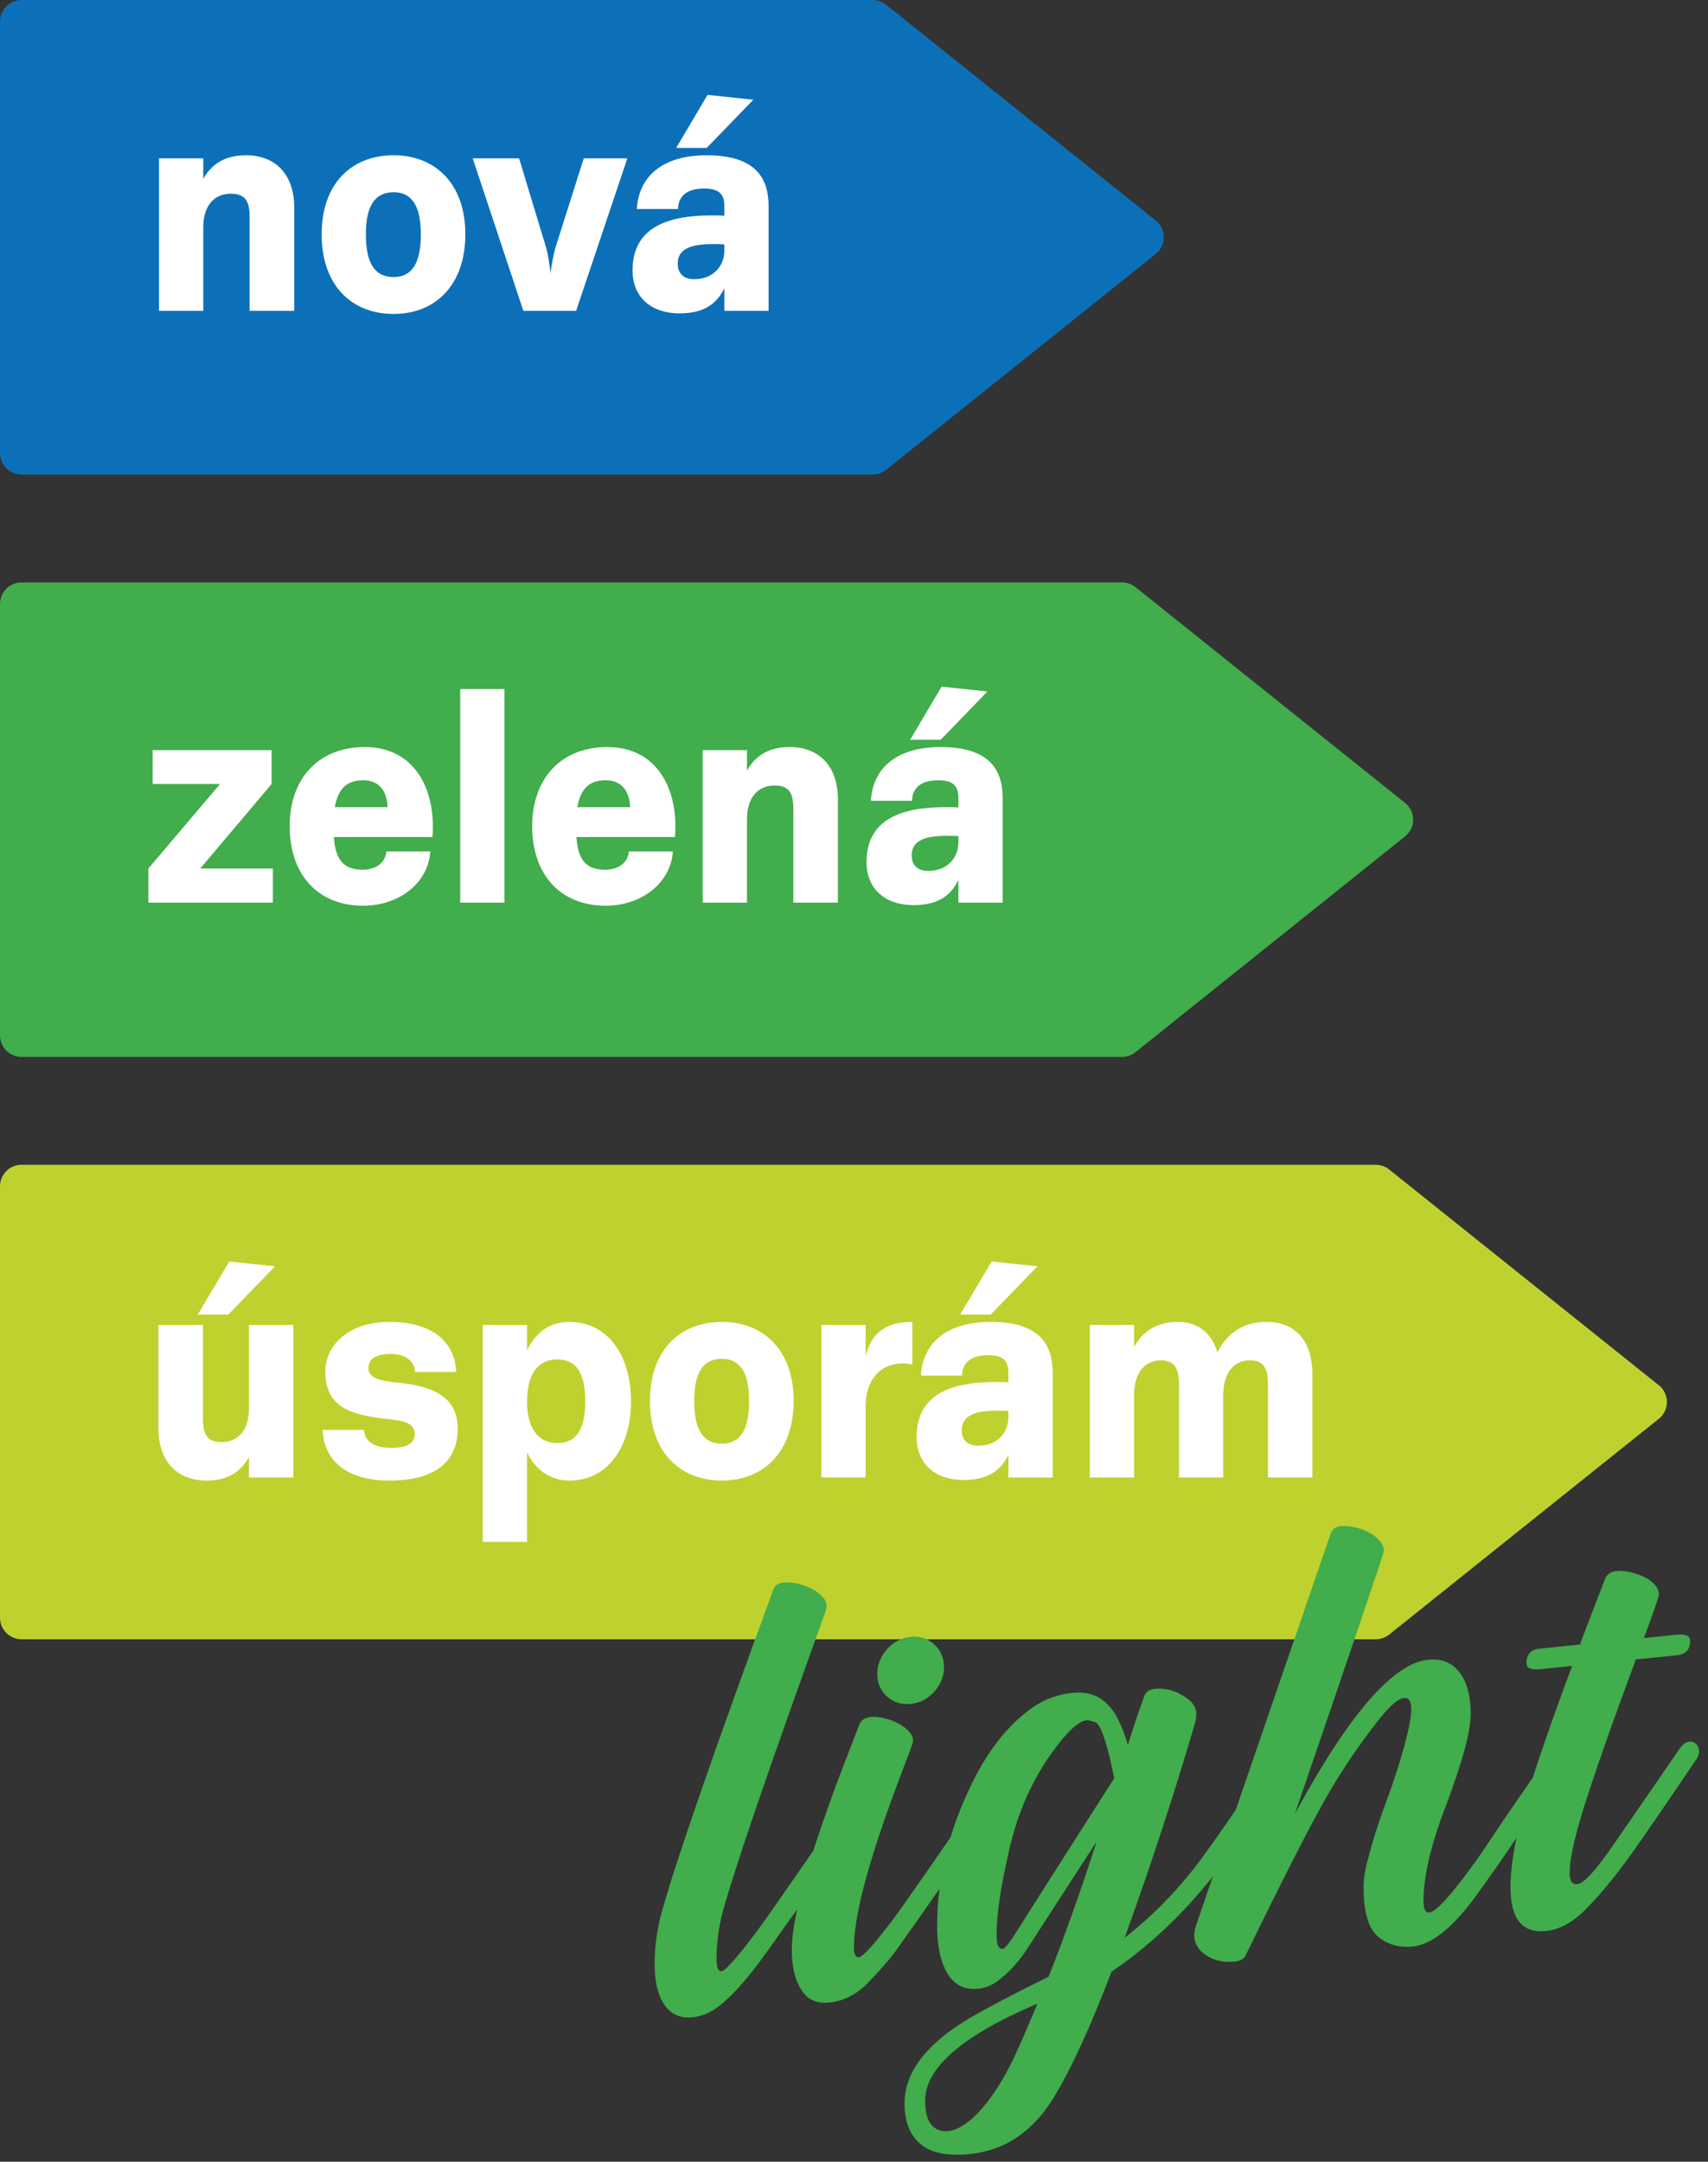
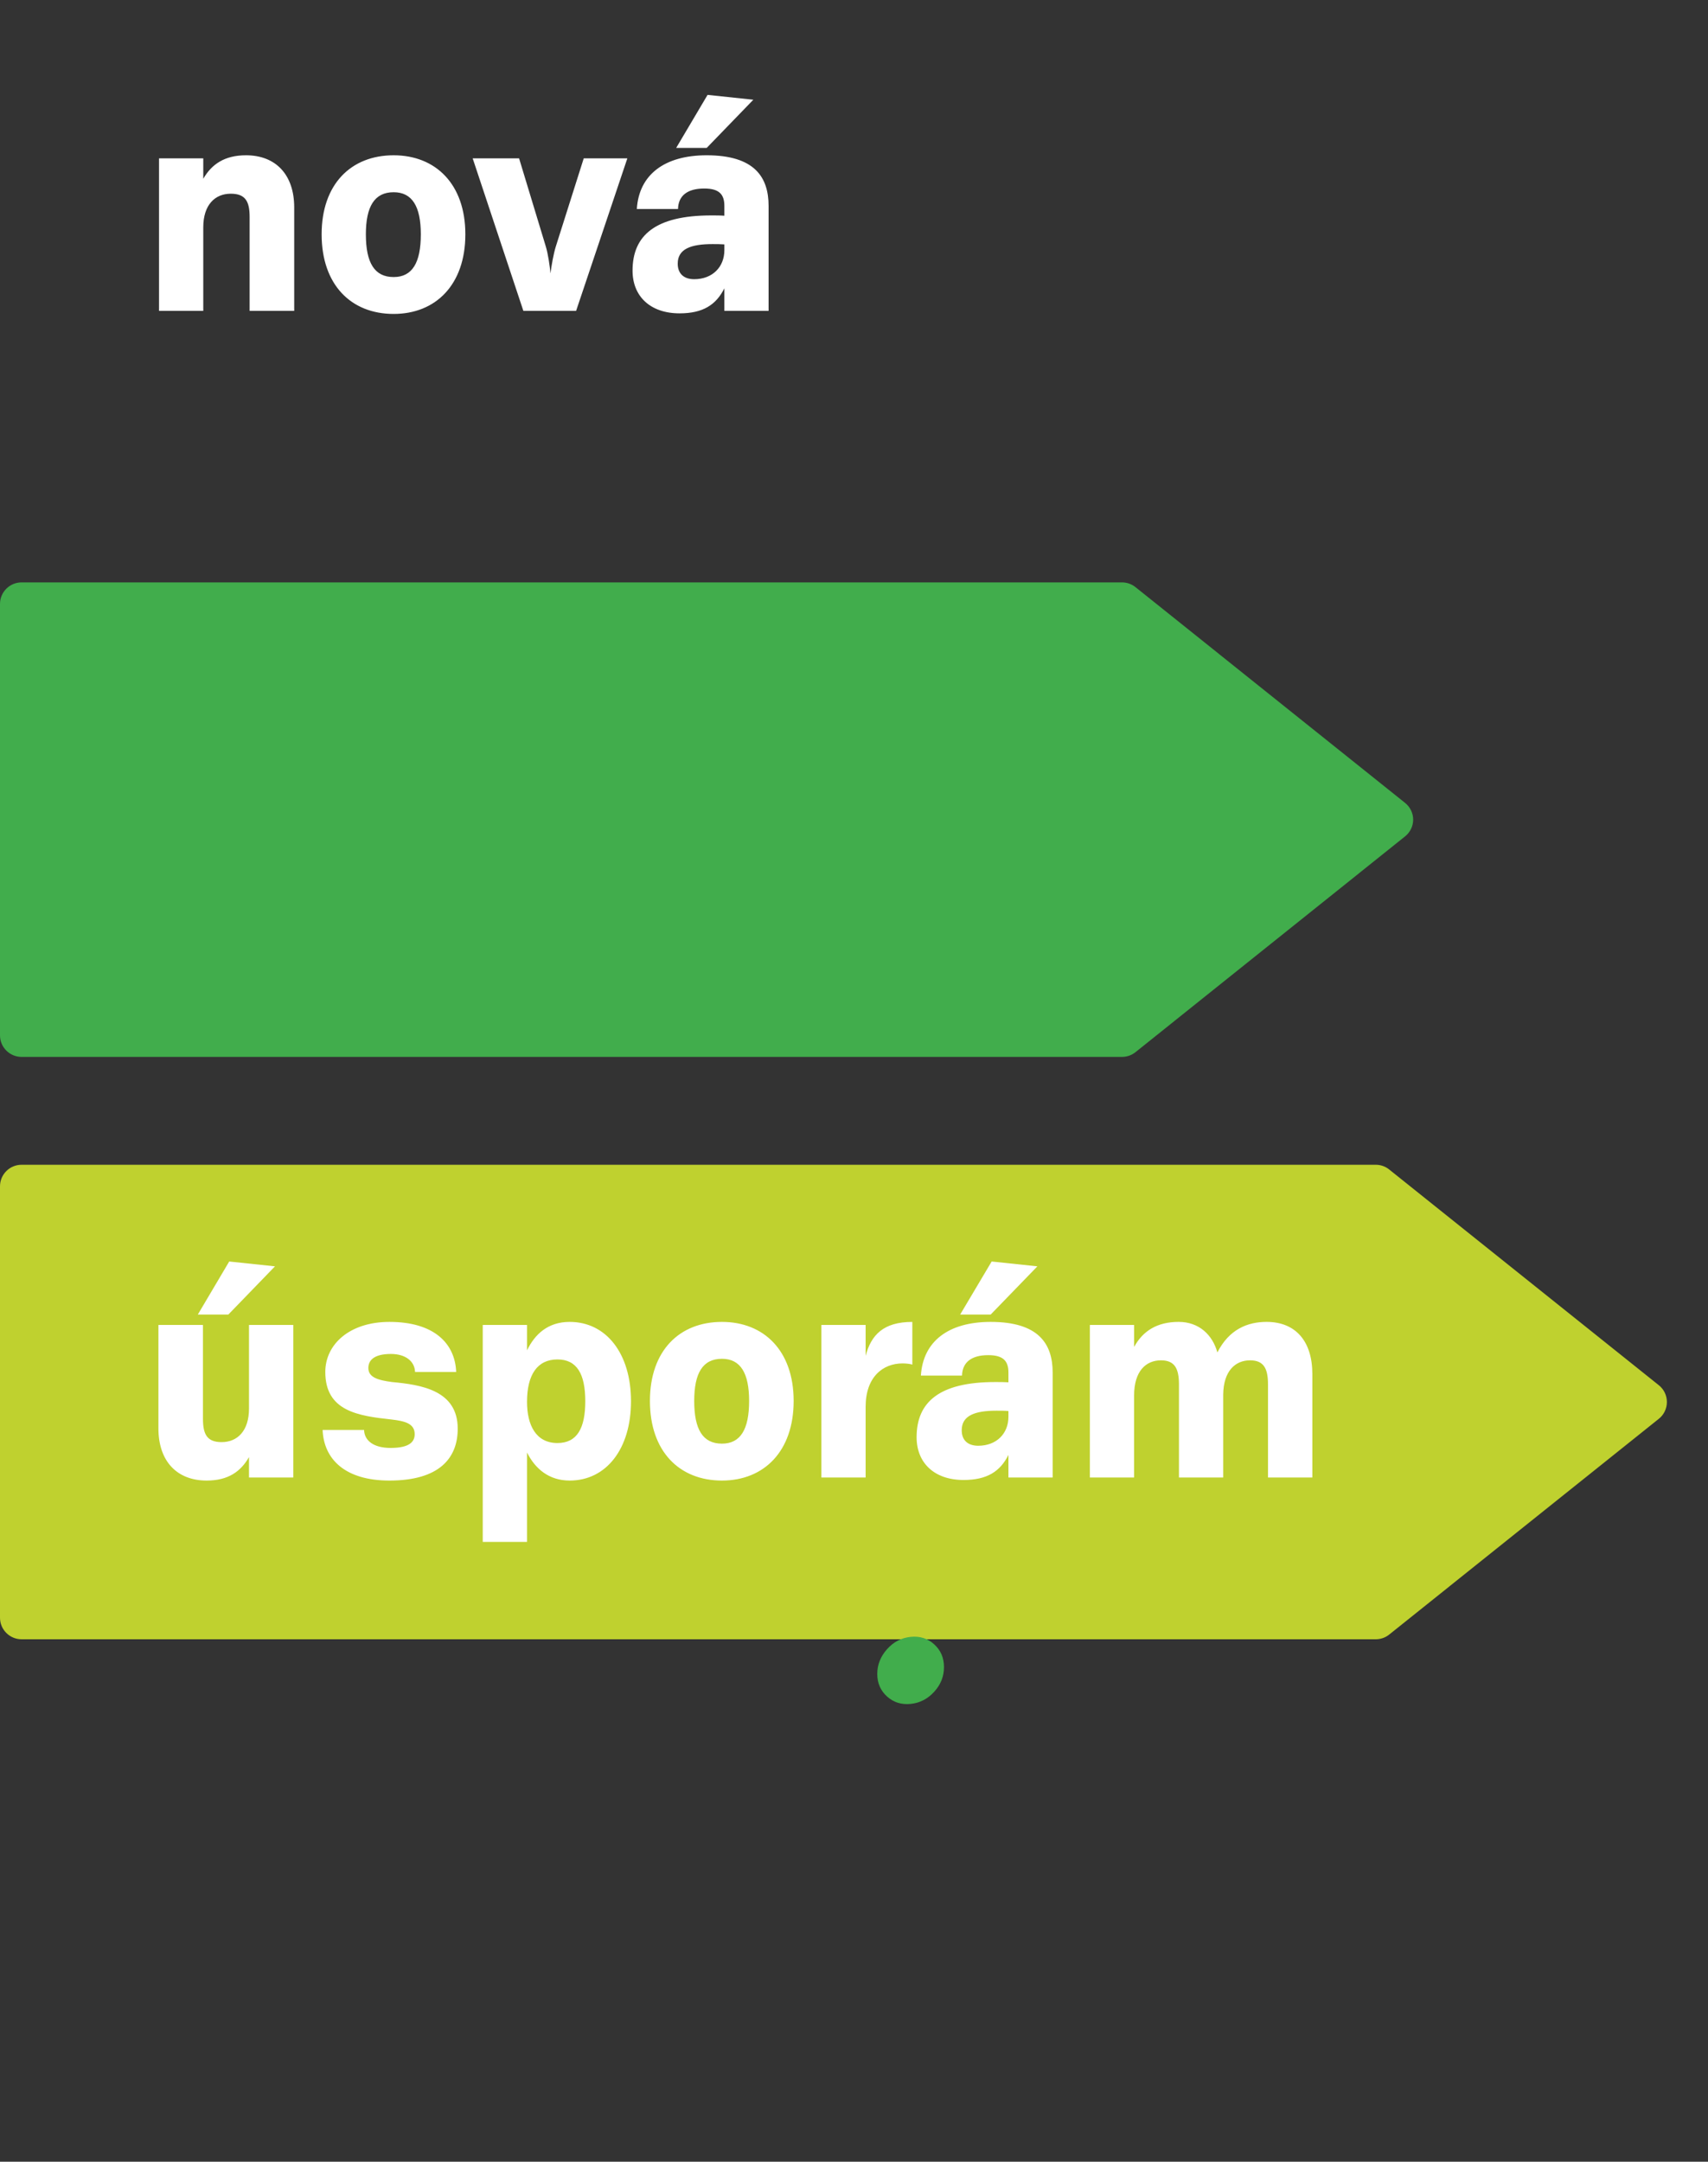
<svg xmlns="http://www.w3.org/2000/svg" width="162" height="205" viewBox="0 0 162 205" fill="none">
  <rect x="0" y="0" width="162" height="205" fill="#333333" stroke="none" />
-   <path d="M0 2.044C0 0.917 0.915 0 2.049 0H82.767C83.231 0 83.681 0.157 84.043 0.447L109.611 20.906C110.1 21.29 110.378 21.877 110.378 22.497C110.378 23.123 110.099 23.71 109.611 24.094L84.043 44.554C83.681 44.842 83.231 45 82.767 45H2.049C0.915 45 0 44.083 0 42.955V2.044Z" fill="#0C70B8" />
  <path d="M67.111 8.998L64.133 14.029H67.027L71.452 9.457L67.111 8.998ZM67.58 23.148C67.951 23.148 68.357 23.148 68.705 23.177V23.722C68.705 25.314 67.58 26.477 65.84 26.477C64.862 26.477 64.28 25.95 64.28 24.999C64.28 23.608 65.526 23.148 67.58 23.148ZM67.027 14.726C63.008 14.726 60.602 16.578 60.402 19.822H64.308C64.337 18.576 65.173 17.878 66.797 17.878C68.244 17.878 68.704 18.46 68.704 19.531V20.458C68.327 20.429 67.868 20.429 67.462 20.429C62.137 20.429 59.996 22.337 59.996 25.665C59.996 28.093 61.673 29.716 64.455 29.716C66.68 29.716 67.921 28.905 68.704 27.342V29.479H72.899V19.531C72.9 16.78 71.546 14.726 67.027 14.726ZM44.833 15.017L49.64 29.48H54.642L59.502 15.017H55.366L52.735 23.321C52.5 24.043 52.295 25.26 52.211 25.925C52.153 25.26 51.982 24.043 51.752 23.321L49.234 15.017H44.833ZM37.337 14.726C33.284 14.726 30.506 17.474 30.506 22.221C30.506 26.995 33.284 29.771 37.337 29.771C41.333 29.771 44.138 26.995 44.138 22.221C44.138 17.474 41.333 14.726 37.337 14.726ZM37.337 18.229C39.102 18.229 39.914 19.589 39.914 22.221C39.914 24.916 39.102 26.273 37.337 26.273C35.514 26.273 34.702 24.916 34.702 22.221C34.702 19.589 35.514 18.229 37.337 18.229ZM15.084 15.017V29.48H19.28V21.553C19.28 19.441 20.38 18.37 21.886 18.37C23.275 18.37 23.676 19.097 23.676 20.574V29.48H27.905V19.676C27.905 16.547 26.14 14.726 23.333 14.726C21.28 14.726 20.062 15.595 19.28 16.953V15.016H15.084V15.017Z" fill="white" />
  <path d="M0 57.273C0 56.146 0.919 55.229 2.048 55.229H106.413C106.883 55.229 107.331 55.386 107.694 55.676L133.261 76.135C133.746 76.519 134.035 77.106 134.035 77.727C134.035 78.352 133.746 78.939 133.261 79.323L107.694 99.783C107.331 100.071 106.883 100.229 106.413 100.229H2.048C0.918 100.229 0 99.312 0 98.184V57.273Z" fill="#41AD4C" />
-   <path d="M89.309 65.113L86.331 70.15H89.225L93.651 65.58L89.309 65.113ZM89.773 79.263C90.15 79.263 90.556 79.263 90.903 79.293V79.843C90.903 81.438 89.773 82.594 88.038 82.594C87.055 82.594 86.472 82.073 86.472 81.115C86.472 79.728 87.715 79.263 89.773 79.263ZM89.225 70.846C85.201 70.846 82.801 72.694 82.6 75.938H86.507C86.53 74.692 87.372 73.995 88.995 73.995C90.442 73.995 90.902 74.576 90.902 75.647V76.574C90.526 76.545 90.066 76.545 89.66 76.545C84.331 76.545 82.189 78.452 82.189 81.781C82.189 84.214 83.871 85.833 86.649 85.833C88.878 85.833 90.12 85.021 90.902 83.458V85.6H95.098V75.647C95.098 72.901 93.734 70.846 89.225 70.846ZM66.65 71.138V85.6H70.851V77.677C70.851 75.563 71.951 74.491 73.452 74.491C74.846 74.491 75.246 75.213 75.246 76.689V85.6H79.471V75.791C79.471 72.669 77.706 70.845 74.899 70.845C72.846 70.845 71.627 71.71 70.851 73.073V71.136H66.65V71.138ZM57.448 73.995C59.013 73.995 59.707 75.066 59.765 76.545H54.758C55.077 74.783 55.888 73.995 57.448 73.995ZM57.594 70.846C53.198 70.846 50.475 73.856 50.475 78.341C50.475 82.967 53.169 85.892 57.448 85.892C60.924 85.892 63.643 83.665 63.819 80.74H59.648C59.561 81.811 58.666 82.479 57.395 82.479C55.6 82.479 54.817 81.551 54.672 79.379H64.021C64.372 75.012 62.455 70.846 57.594 70.846ZM47.845 65.349H43.649V85.6H47.845V65.349ZM34.447 73.995C36.012 73.995 36.701 75.066 36.761 76.545H31.753C32.076 74.783 32.883 73.995 34.447 73.995ZM34.593 70.846C30.193 70.846 27.475 73.856 27.475 78.341C27.475 82.967 30.169 85.892 34.448 85.892C37.919 85.892 40.643 83.665 40.814 80.74H36.648C36.56 81.811 35.666 82.479 34.39 82.479C32.595 82.479 31.817 81.551 31.671 79.379H41.02C41.361 75.012 39.449 70.846 34.593 70.846ZM25.88 85.6V82.362H18.991L25.763 74.348V71.138H14.478V74.348H20.874L14.072 82.362V85.6H25.88Z" fill="white" />
  <path d="M0 112.501C0 111.374 0.915 110.457 2.048 110.457H130.485C130.949 110.457 131.404 110.613 131.76 110.904L157.333 131.362C157.818 131.746 158.101 132.333 158.101 132.954C158.101 133.58 157.817 134.167 157.333 134.55L131.76 155.011C131.404 155.299 130.949 155.456 130.485 155.456H2.048C0.915 155.456 0 154.539 0 153.412V112.501Z" fill="#BFD12F" />
  <path d="M103.372 125.648V140.114H107.567V132.334C107.567 130.014 108.697 129.004 110.116 129.004C111.421 129.004 111.822 129.784 111.822 131.292V140.113H116.018V132.248C116.047 129.989 117.181 129.004 118.565 129.004C119.87 129.004 120.267 129.784 120.267 131.292V140.113H124.473V130.304C124.473 127.18 122.878 125.358 120.13 125.358C118.306 125.358 116.57 126.08 115.466 128.252C115.006 126.6 113.735 125.358 111.794 125.358C109.77 125.358 108.41 126.199 107.569 127.73V125.647H103.372V125.648ZM94.057 119.631L91.069 124.663H93.963L98.394 120.09L94.057 119.631ZM94.518 133.779C94.894 133.779 95.3 133.779 95.647 133.811V134.357C95.647 135.948 94.518 137.104 92.782 137.104C91.799 137.104 91.217 136.584 91.217 135.632C91.216 134.241 92.463 133.779 94.518 133.779ZM93.964 125.359C89.945 125.359 87.544 127.212 87.344 130.452H91.246C91.275 129.209 92.116 128.512 93.734 128.512C95.182 128.512 95.647 129.089 95.647 130.16V131.087C95.27 131.061 94.806 131.061 94.4 131.061C89.079 131.061 86.938 132.969 86.938 136.295C86.938 138.727 88.615 140.35 91.392 140.35C93.622 140.35 94.864 139.539 95.647 137.976V140.113H99.842V130.16C99.842 127.413 98.482 125.359 93.964 125.359ZM77.907 125.648V140.114H82.103V133.405C82.103 130.571 83.75 129.295 85.603 129.295C86.009 129.295 86.385 129.354 86.532 129.411V125.36C83.784 125.36 82.626 126.602 82.103 128.575V125.649H77.907V125.648ZM68.475 125.359C64.422 125.359 61.644 128.107 61.644 132.855C61.644 137.625 64.422 140.405 68.475 140.405C72.47 140.405 75.276 137.625 75.276 132.855C75.276 128.107 72.47 125.359 68.475 125.359ZM68.475 128.858C70.24 128.858 71.052 130.22 71.052 132.856C71.052 135.543 70.24 136.904 68.475 136.904C66.647 136.904 65.845 135.542 65.845 132.856C65.844 130.22 66.647 128.858 68.475 128.858ZM52.872 128.919C54.725 128.919 55.512 130.305 55.512 132.884C55.512 135.459 54.725 136.846 52.872 136.846C50.824 136.846 49.987 135.138 49.987 132.939C49.987 130.367 50.965 128.919 52.872 128.919ZM54.031 125.359C51.978 125.359 50.735 126.516 49.988 128.054V125.647H45.787V146.223H49.988V137.745C50.736 139.249 52.036 140.405 54.031 140.405C57.507 140.405 59.849 137.395 59.849 132.883C59.849 128.369 57.507 125.359 54.031 125.359ZM36.936 125.359C33.142 125.359 30.853 127.501 30.853 130.105C30.853 133.835 33.983 134.271 37.137 134.615C38.408 134.763 39.332 134.998 39.332 136.009C39.332 136.704 38.868 137.311 37.049 137.311C35.431 137.311 34.561 136.617 34.531 135.603H30.599C30.711 138.384 32.736 140.405 36.936 140.405C41.654 140.405 43.414 138.293 43.414 135.485C43.414 131.839 39.938 131.319 37.19 131.062C35.865 130.888 34.937 130.626 34.937 129.732C34.937 129.035 35.43 128.399 37.078 128.399C38.462 128.399 39.332 129.091 39.366 130.106H43.268C43.156 127.356 41.127 125.359 36.936 125.359ZM21.74 119.631L18.762 124.663H21.656L26.081 120.09L21.74 119.631ZM15.026 125.648V135.459C15.026 138.582 16.792 140.405 19.598 140.405C21.656 140.405 22.84 139.54 23.617 138.178V140.115H27.817V125.649H23.617V133.582C23.617 135.689 22.521 136.76 21.021 136.76C19.657 136.76 19.251 136.039 19.251 134.562V125.649H15.026V125.648Z" fill="white" />
  <path d="M84.136 160.885C84.752 161.44 85.495 161.672 86.371 161.586C87.251 161.496 87.994 161.11 88.61 160.43C89.232 159.748 89.534 158.973 89.534 158.096C89.534 157.22 89.232 156.504 88.61 155.939C87.994 155.378 87.251 155.137 86.371 155.227C85.495 155.318 84.752 155.704 84.136 156.394C83.52 157.087 83.206 157.866 83.206 158.744C83.206 159.613 83.52 160.33 84.136 160.885Z" fill="#41AD4C" />
-   <path d="M160.878 165.391C160.697 165.22 160.482 165.137 160.223 165.167C159.895 165.201 159.607 165.401 159.353 165.773L153.172 174.741C151.422 177.302 150.239 178.613 149.622 178.672C149.124 178.731 148.875 178.374 148.875 177.616C148.875 176.198 149.457 173.705 150.625 170.155C151.788 166.605 153.305 162.346 155.157 157.368L159.04 156.975C159.881 156.89 160.301 156.435 160.301 155.613C160.301 155.131 159.881 154.936 159.04 155.022L155.925 155.337C156.868 152.787 157.343 151.411 157.343 151.201C157.343 150.689 157.005 150.21 156.336 149.761C155.974 149.539 155.583 149.37 155.157 149.237C154.468 149.017 153.856 148.934 153.329 148.987C152.776 149.043 152.414 149.283 152.248 149.714C151.383 151.912 150.591 153.99 149.852 155.953L146.044 156.345C145.202 156.427 144.782 156.879 144.782 157.706C144.782 158.185 145.202 158.381 146.044 158.296L149.109 157.986C147.735 161.662 146.596 164.879 145.681 167.652C145.578 167.965 145.476 168.268 145.383 168.576C144.84 169.354 144.366 170.048 143.946 170.659C143.124 171.837 142.376 172.938 141.706 173.95C141.036 174.957 140.435 175.847 139.902 176.6C137.657 179.71 136.21 181.304 135.555 181.368C135.199 181.402 135.018 181.041 135.018 180.268C135.018 177.863 135.755 174.782 137.232 171.007C138.739 166.973 139.492 164.157 139.492 162.543C139.492 160.416 138.954 158.908 137.874 158.023C137.238 157.507 136.431 157.297 135.453 157.397C132.123 157.732 127.914 162.604 122.814 172.015C128.446 155.584 131.258 147.278 131.258 147.088C131.258 146.542 130.916 146.036 130.241 145.569C129.566 145.11 128.769 144.829 127.864 144.734C127.625 144.704 127.395 144.704 127.195 144.724C126.676 144.775 126.349 145.005 126.217 145.416L117.201 171.654C115.519 174.089 114.301 175.81 113.538 176.816C111.528 179.437 109.24 181.755 106.668 183.769C109.137 176.944 111.351 170.195 113.308 163.53C113.406 163.194 113.465 162.851 113.465 162.489C113.465 161.957 113.166 161.477 112.584 161.057C111.611 160.35 110.594 160.05 109.548 160.155C109.016 160.211 108.683 160.436 108.546 160.827C107.979 162.358 107.456 163.918 106.976 165.486C106.717 164.553 106.384 163.692 105.974 162.9C105.563 162.112 105.01 161.492 104.326 161.046C103.641 160.606 102.753 160.435 101.676 160.545C100.248 160.69 98.948 161.191 97.76 162.051C95.569 163.642 93.706 166.009 92.181 169.129C91.35 170.831 90.674 172.532 90.156 174.234C89.032 175.876 87.648 177.871 86.014 180.2C85.124 181.495 84.151 182.782 83.105 184.053C82.264 185.065 81.711 185.588 81.457 185.608C81.149 185.642 80.993 185.319 80.993 184.654C80.993 181.431 82.617 175.613 85.858 167.222C86.357 165.936 86.607 165.227 86.607 165.085C86.607 164.591 86.259 164.112 85.575 163.662C84.89 163.207 84.104 162.934 83.208 162.831C82.989 162.807 82.783 162.802 82.592 162.821C82.04 162.88 81.678 163.119 81.507 163.549L80.147 167.055C78.92 170.243 77.922 173.059 77.145 175.499C76.049 177.088 74.818 178.863 73.443 180.834C72.206 182.609 71.16 184.022 70.304 185.068C69.307 186.285 68.686 186.907 68.451 186.931C68.119 186.965 67.962 186.584 67.962 185.792C67.962 184.218 68.178 182.653 68.602 181.098C69.801 176.844 72.9 167.793 77.892 153.956C78.235 153.015 78.411 152.474 78.411 152.333C78.411 151.817 78.064 151.337 77.379 150.896C76.69 150.45 75.903 150.182 75.008 150.079C74.769 150.05 74.549 150.05 74.343 150.069C73.811 150.125 73.478 150.355 73.336 150.765C67.694 166.166 64.183 176.291 62.814 181.147C62.334 182.849 62.09 184.531 62.09 186.213C62.09 187.568 62.28 188.658 62.656 189.475C63.273 190.839 64.29 191.445 65.698 191.303C66.534 191.22 67.346 190.888 68.114 190.311C69.263 189.441 70.549 188.046 71.977 186.134C72.422 185.538 72.901 184.872 73.419 184.139C74.221 183.001 74.95 181.978 75.609 181.064C75.272 182.634 75.1 183.915 75.1 184.917C75.1 186.653 75.463 187.992 76.182 188.951C76.734 189.699 77.575 190.022 78.704 189.899C80.025 189.752 81.203 189.157 82.23 188.129C83.466 186.867 84.415 185.773 85.09 184.829C86.454 182.918 87.794 181.011 89.109 179.113C88.957 180.292 88.885 181.48 88.885 182.663C88.885 184.345 89.139 185.72 89.657 186.78C90.326 188.139 91.373 188.746 92.796 188.598C93.431 188.53 94.038 188.296 94.61 187.874C95.182 187.454 95.719 186.965 96.204 186.408C96.693 185.854 97.099 185.322 97.426 184.808L104.012 174.638C102.536 179.234 101.02 183.503 99.461 187.454C96.375 188.969 93.945 190.241 92.18 191.258C87.921 193.732 85.794 196.471 85.794 199.478C85.794 201.189 86.297 202.475 87.309 203.326C88.326 204.177 89.886 204.49 91.998 204.274C95.358 203.932 98.036 202.103 100.027 198.779C101.641 196.109 103.44 192.173 105.43 186.98C108.98 184.57 112.187 181.552 115.038 177.939L113.425 182.643C113.317 182.961 113.269 183.26 113.269 183.533C113.269 184.184 113.562 184.755 114.144 185.244C114.966 185.879 115.949 186.139 117.078 186.026C117.61 185.978 117.958 185.782 118.134 185.455C121.068 179.426 123.391 174.834 125.112 171.675C126.735 168.678 128.612 165.827 130.745 163.123C131.81 161.777 132.612 161.079 133.16 161.026C133.625 160.975 133.855 161.329 133.855 162.087C133.855 162.772 133.639 163.916 133.213 165.52C132.7 167.373 132.099 169.217 131.414 171.046C130.724 172.874 130.143 174.743 129.659 176.639C129.439 177.491 129.332 178.253 129.332 178.938C129.332 181.275 129.776 182.83 130.667 183.618C131.557 184.4 132.677 184.727 134.011 184.591C135.864 184.4 137.943 182.683 140.241 179.452C141.635 177.509 142.789 175.848 143.717 174.464C143.756 174.405 143.796 174.342 143.835 174.283C143.453 176.101 143.267 177.676 143.267 178.991C143.267 181.974 144.387 183.353 146.636 183.123C147.923 182.991 149.174 182.312 150.397 181.07C151.971 179.486 153.678 177.363 155.516 174.703C157.526 171.809 159.321 169.174 160.919 166.802C161.076 166.577 161.149 166.343 161.149 166.103C161.147 165.812 161.059 165.577 160.878 165.391ZM96.497 194.426C95.558 196.528 94.526 198.26 93.416 199.628C92.145 201.164 90.976 201.985 89.915 202.093C89.246 202.161 88.718 201.956 88.326 201.476C87.94 201.007 87.749 200.244 87.749 199.197C87.749 196.093 91.299 193.026 98.404 190.005C97.665 191.766 97.035 193.237 96.497 194.426ZM96.243 183.458C95.676 184.343 95.294 184.794 95.089 184.812C94.707 184.852 94.522 184.406 94.522 183.482C94.522 181.556 94.928 178.842 95.744 175.326C96.556 171.815 97.926 168.74 99.847 166.105C101.236 164.198 102.306 163.205 103.064 163.132C103.183 163.117 103.46 163.186 103.891 163.328C104.316 163.474 104.795 164.706 105.329 167.014L105.685 168.627C101.054 175.875 97.905 180.822 96.243 183.458Z" fill="#41AD4C" />
</svg>